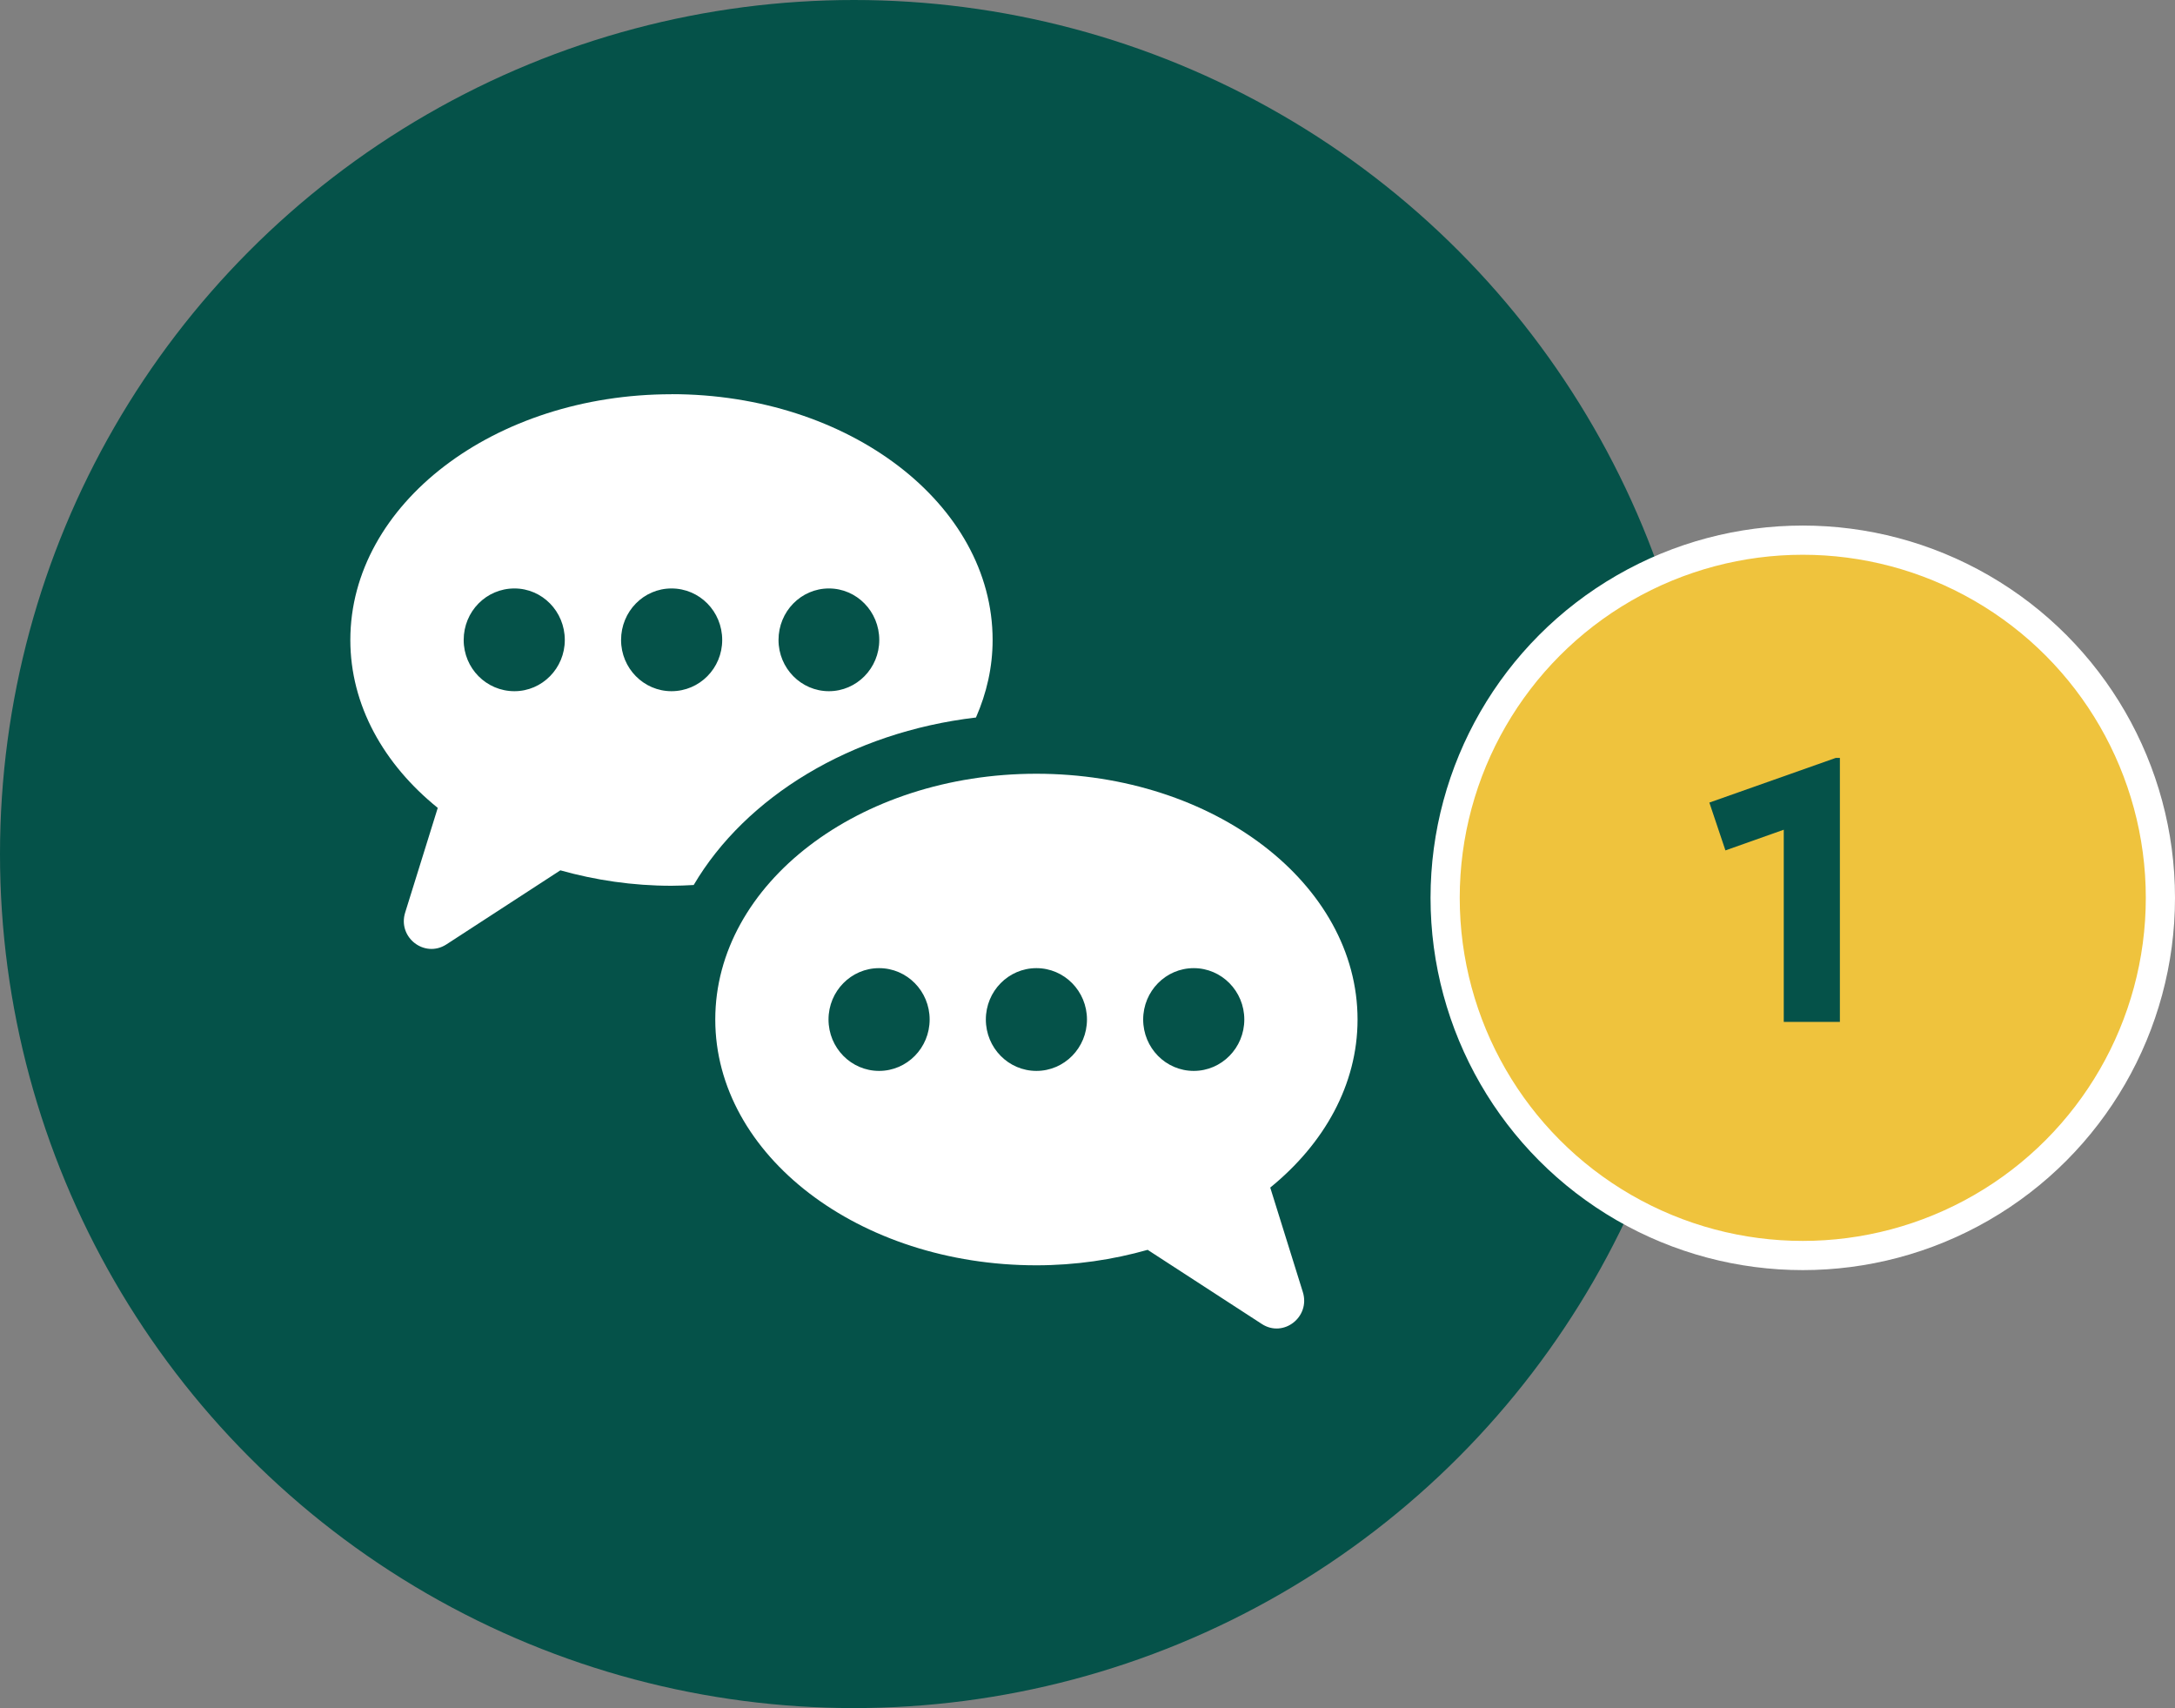
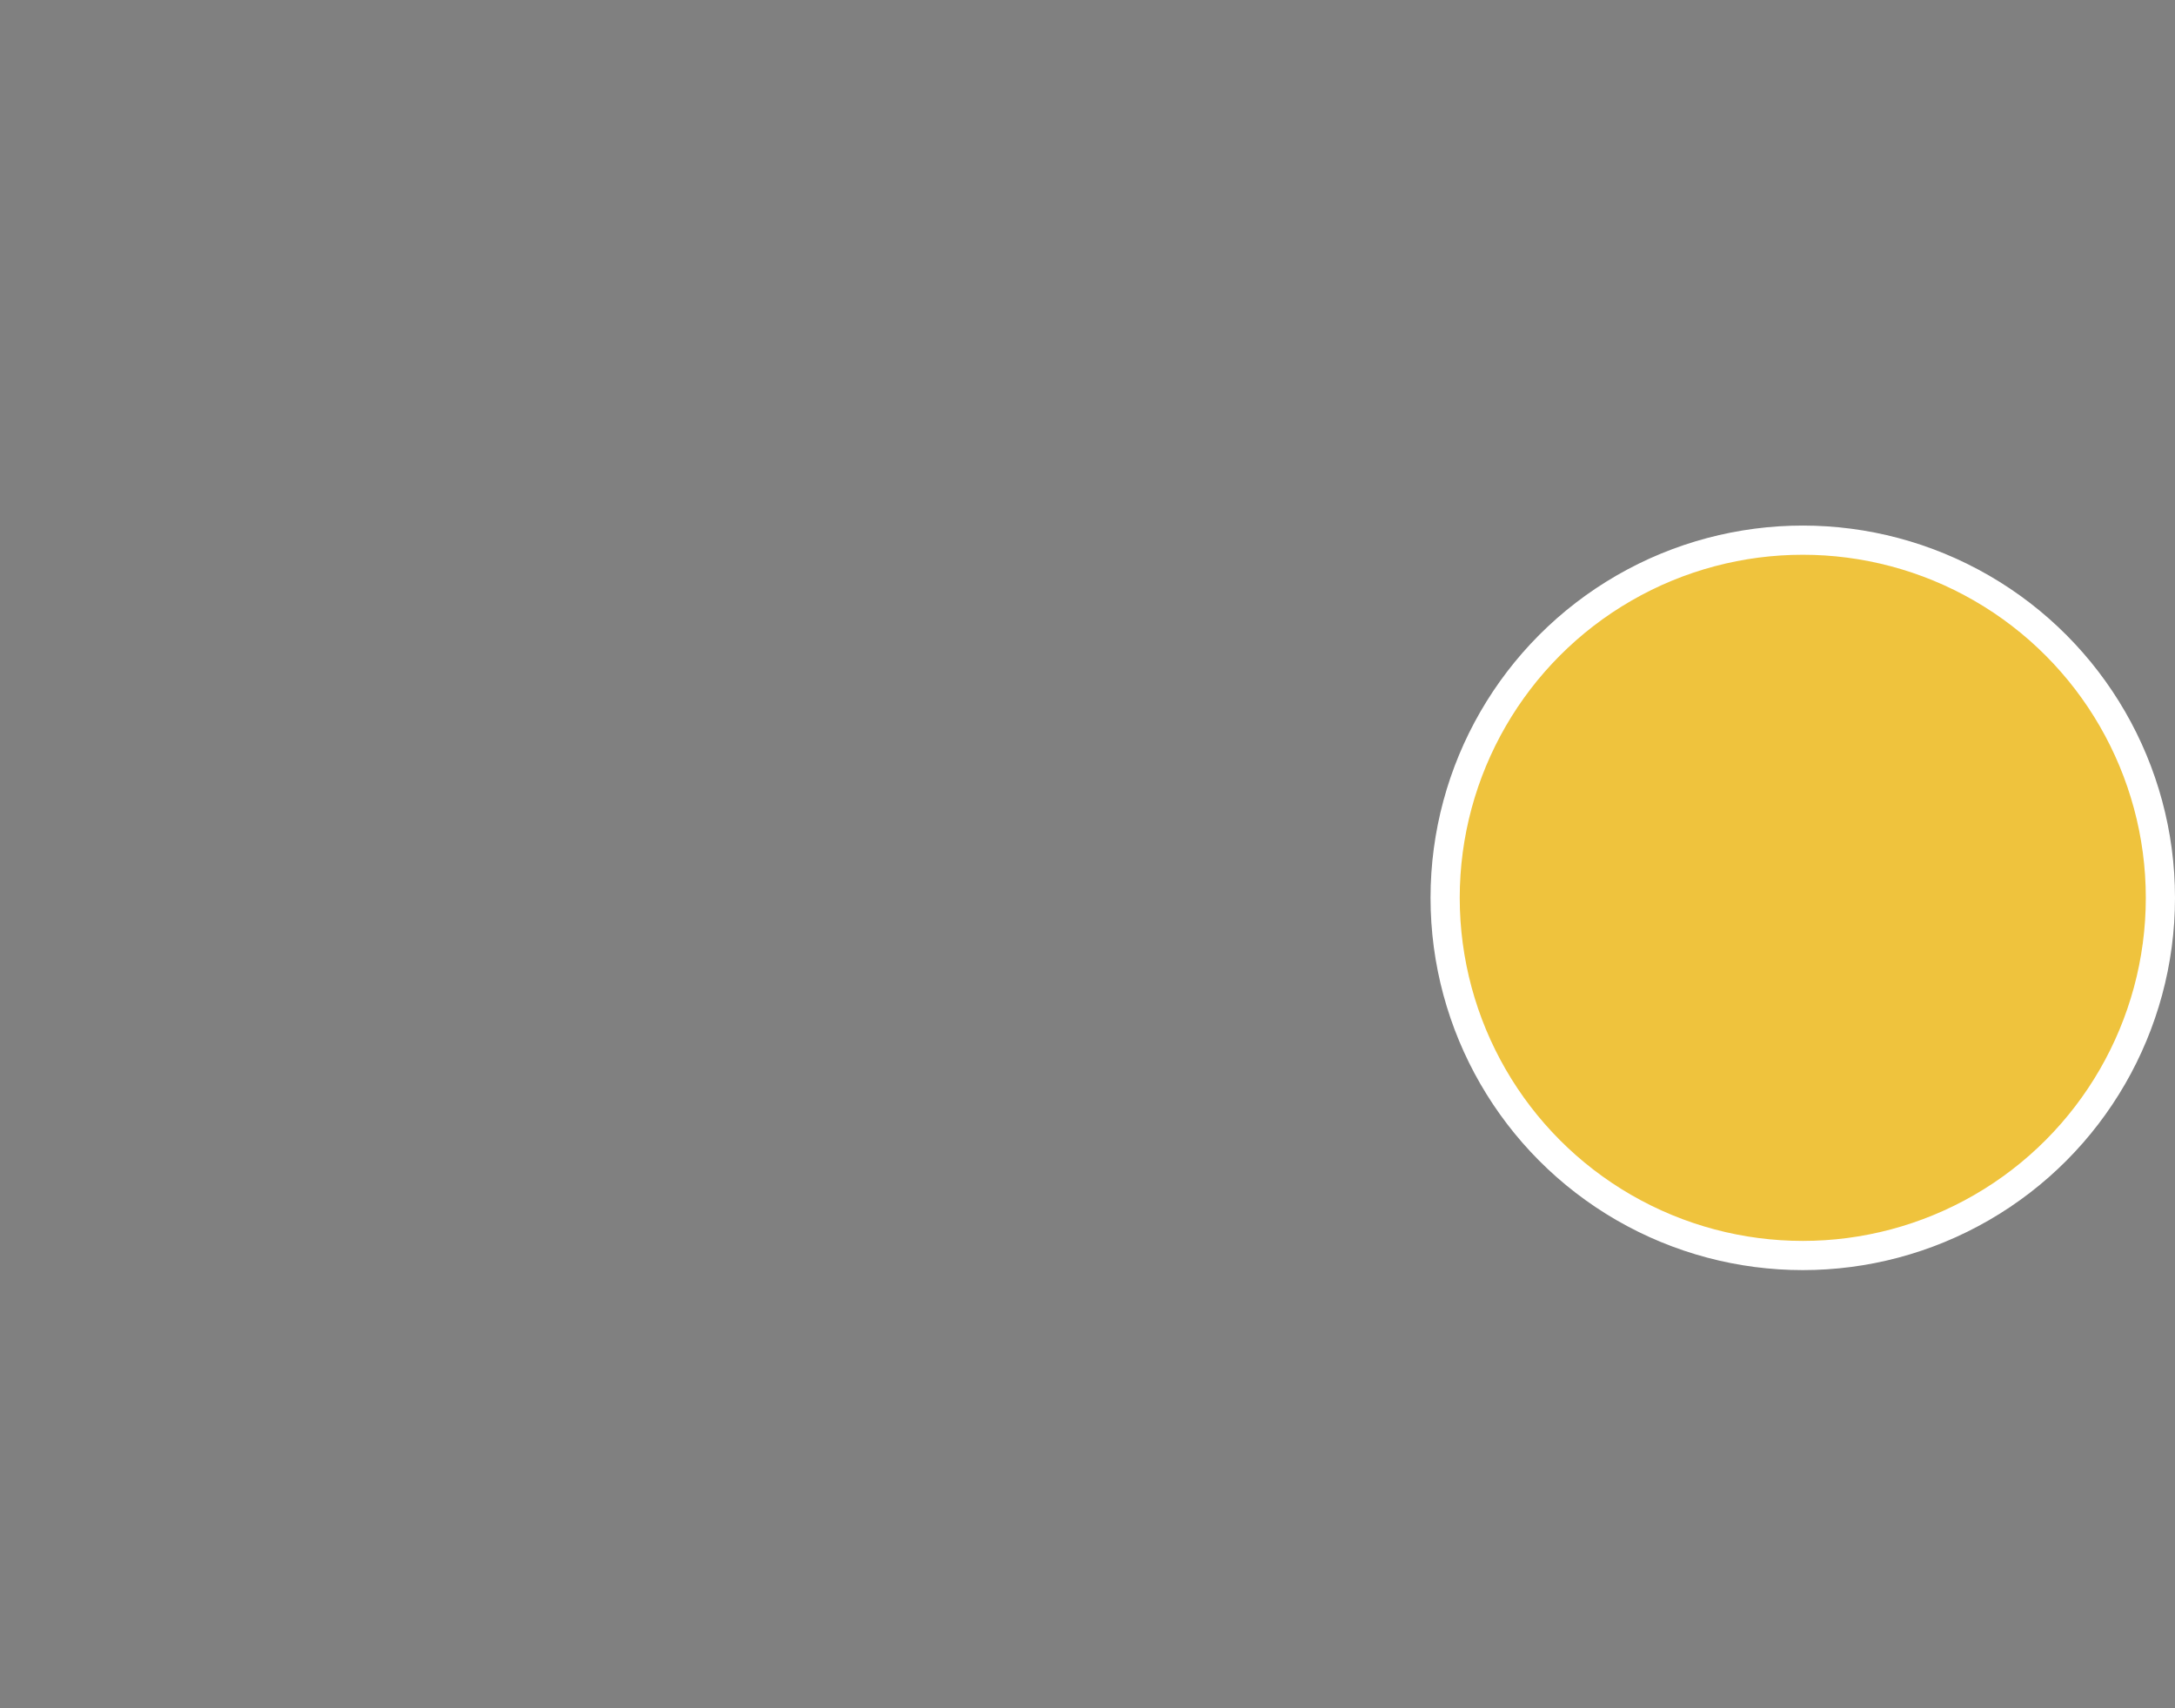
<svg xmlns="http://www.w3.org/2000/svg" width="149" height="117" viewBox="0 0 149 117" fill="none">
  <rect x="0" y="0" width="149" height="117" fill="#808080" stroke="none" />
-   <circle cx="58.5" cy="58.5" r="58.5" fill="#055249" />
  <circle cx="123.5" cy="61.5" r="24.5" fill="#EFC33D" stroke="white" stroke-width="2" />
-   <path d="M122.198 70V56.834L118.202 58.251L117.101 54.975L125.765 51.914H126.043V70H122.198Z" fill="#055249" />
-   <path d="M46 27.005C33.847 27.005 24 34.533 24 43.839C24 48.3 26.283 52.346 29.989 55.339L27.757 62.505C27.224 64.206 29.076 65.649 30.572 64.696L38.388 59.616C40.772 60.286 43.337 60.673 46 60.673C46.507 60.673 47.014 60.647 47.522 60.621C51.076 54.588 58.282 50.156 66.859 49.148C67.594 47.473 68 45.692 68 43.837C68 34.531 58.155 27 46 27L46 27.005ZM35.242 47.346C33.315 47.346 31.765 45.775 31.765 43.839C31.765 41.88 33.312 40.308 35.242 40.308C37.145 40.308 38.692 41.88 38.692 43.839C38.692 45.772 37.145 47.346 35.242 47.346ZM46 47.346C44.097 47.346 42.547 45.775 42.547 43.839C42.547 41.88 44.094 40.308 46 40.308C47.928 40.308 49.475 41.88 49.475 43.839C49.475 45.772 47.928 47.346 46 47.346ZM56.785 47.346C54.883 47.346 53.333 45.775 53.333 43.839C53.333 41.88 54.88 40.308 56.785 40.308C58.688 40.308 60.235 41.88 60.235 43.839C60.235 45.772 58.688 47.346 56.785 47.346Z" fill="white" />
-   <path d="M49 69.835C49 79.134 58.85 86.671 71 86.671C73.683 86.671 76.245 86.284 78.621 85.612L86.445 90.692C87.927 91.654 89.781 90.208 89.252 88.504L87.019 81.347C90.717 78.338 93 74.294 93 69.836C93 60.537 83.15 53 71 53C58.85 53 49 60.537 49 69.835ZM78.314 69.835C78.314 67.891 79.864 66.316 81.778 66.316C83.689 66.316 85.242 67.891 85.242 69.835C85.242 71.78 83.689 73.355 81.778 73.355C79.864 73.355 78.314 71.78 78.314 69.835ZM67.536 69.835C67.536 67.891 69.086 66.316 71 66.316C72.914 66.316 74.464 67.891 74.464 69.835C74.464 71.78 72.914 73.355 71 73.355C69.086 73.355 67.536 71.78 67.536 69.835ZM56.758 69.835C56.758 67.891 58.308 66.316 60.222 66.316C62.136 66.316 63.686 67.891 63.686 69.835C63.686 71.78 62.136 73.355 60.222 73.355C58.309 73.355 56.758 71.78 56.758 69.835Z" fill="white" />
</svg>